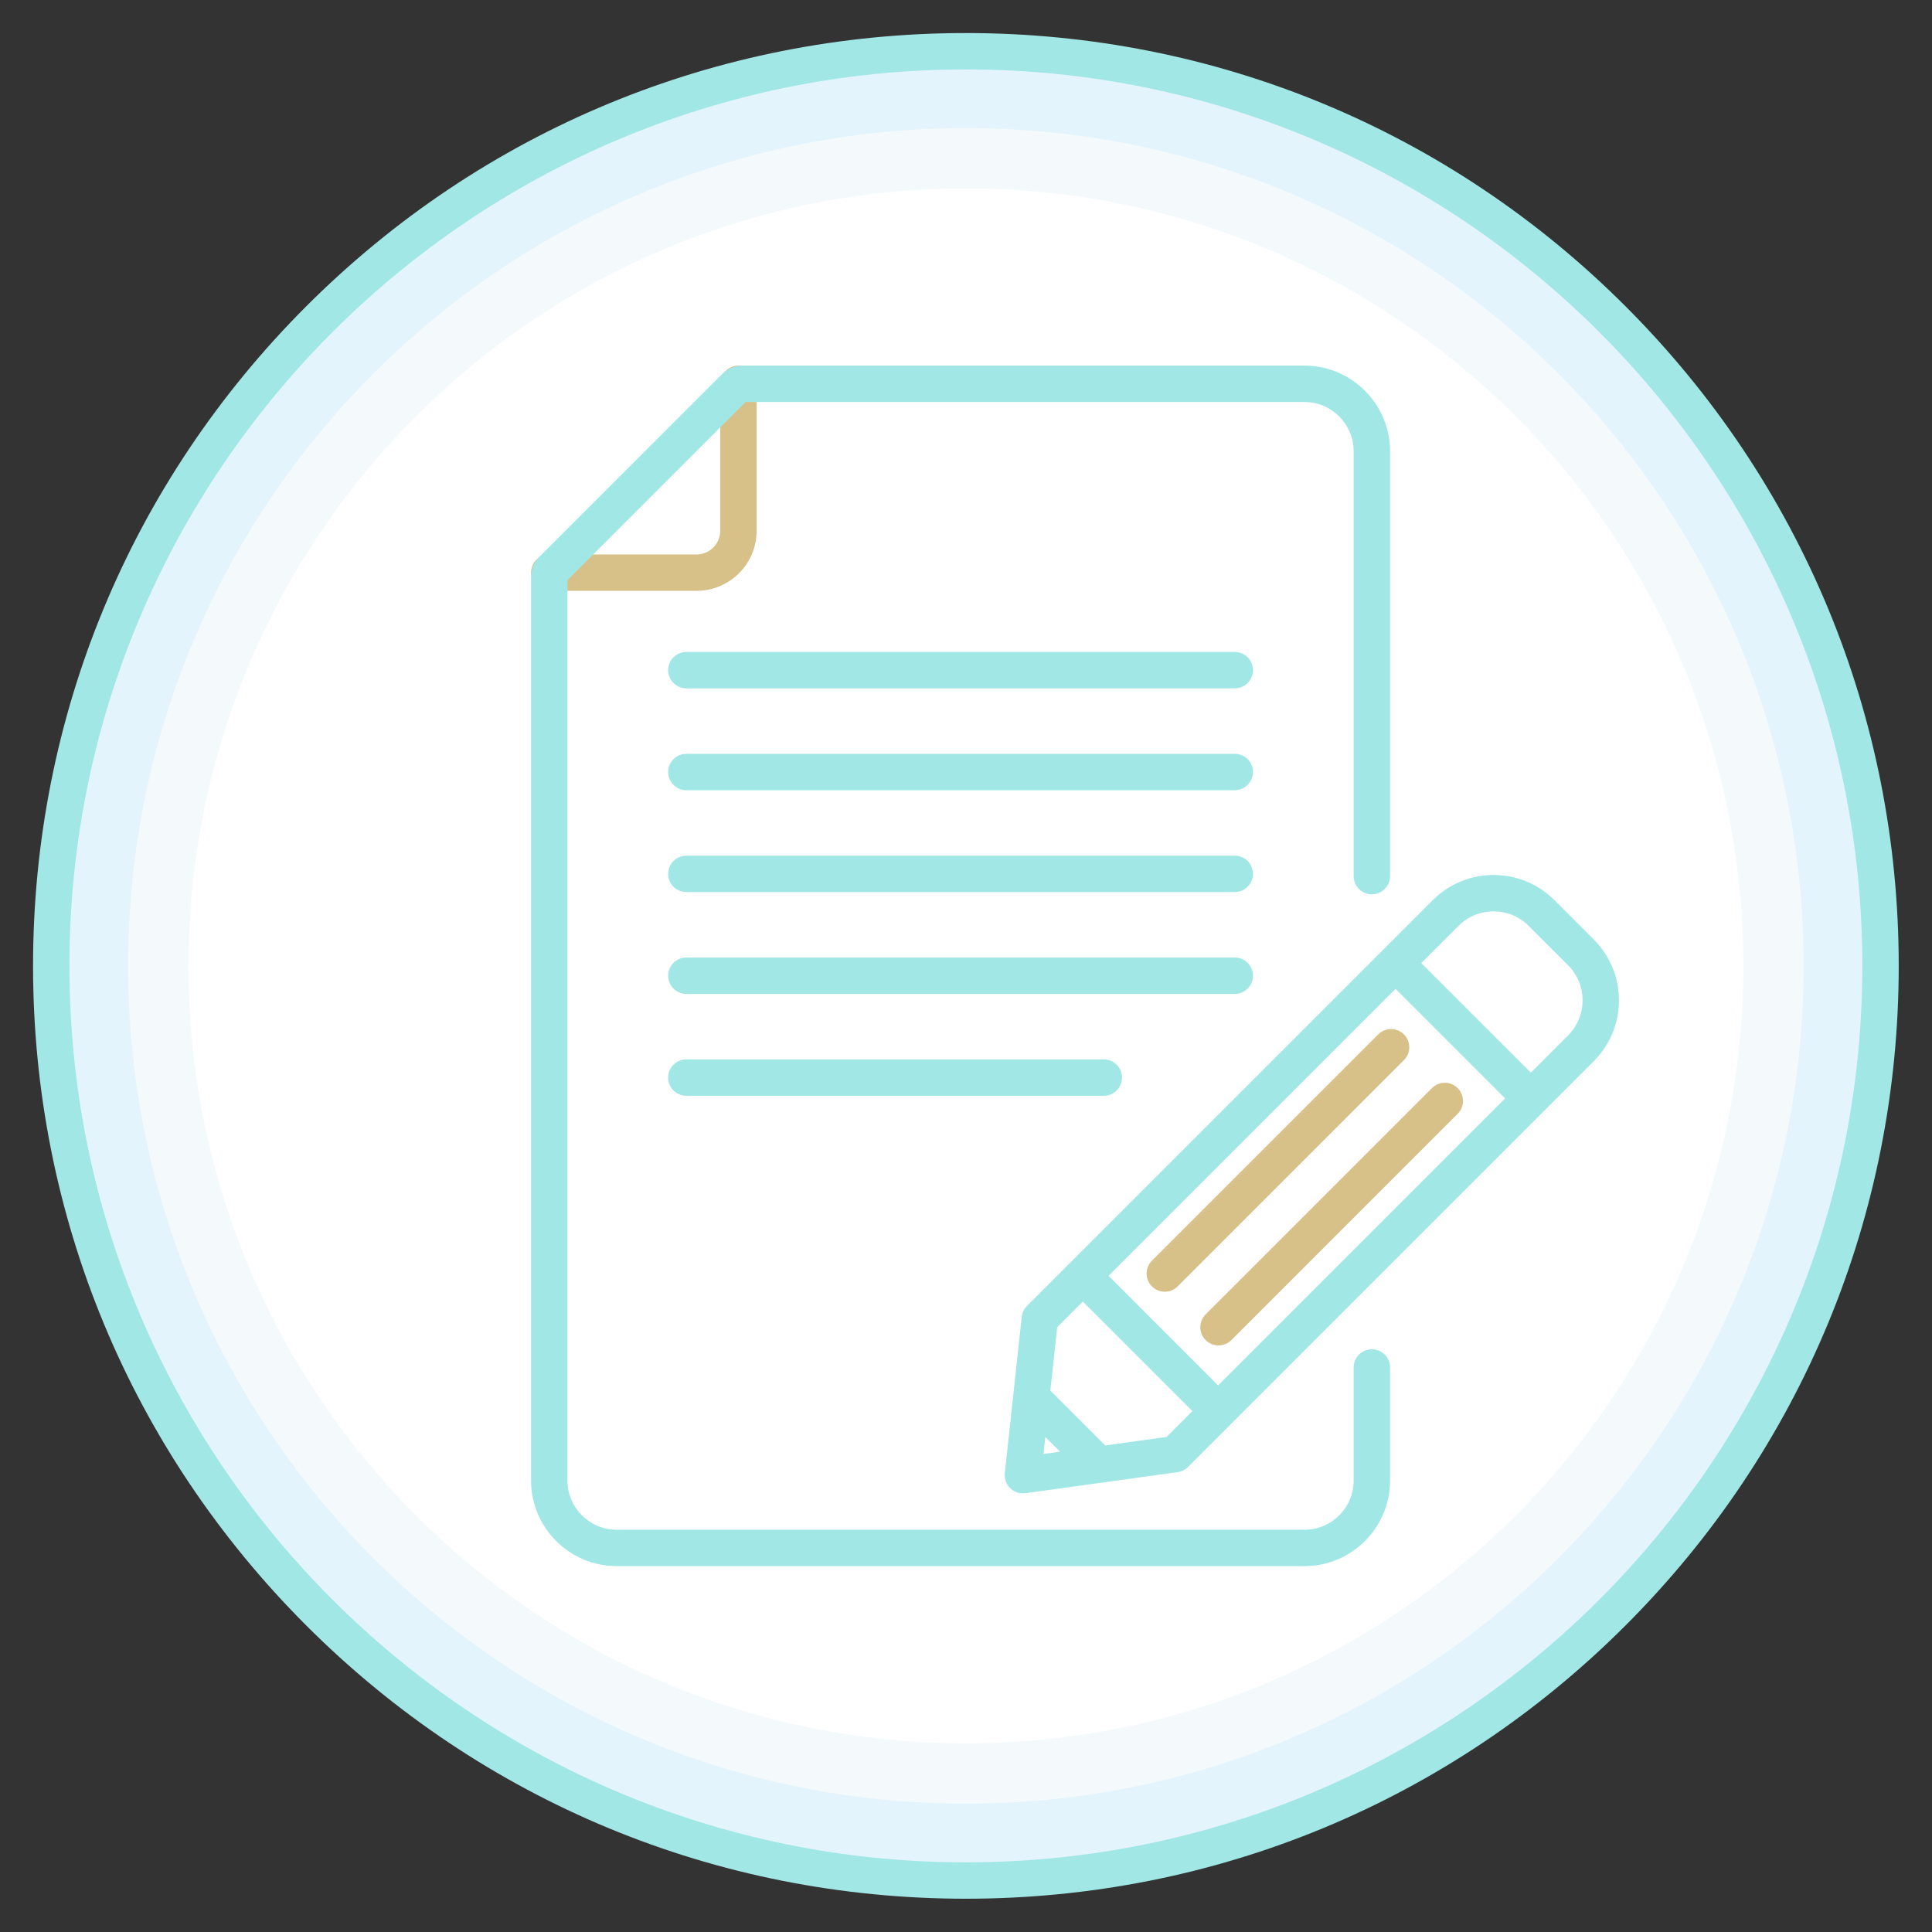
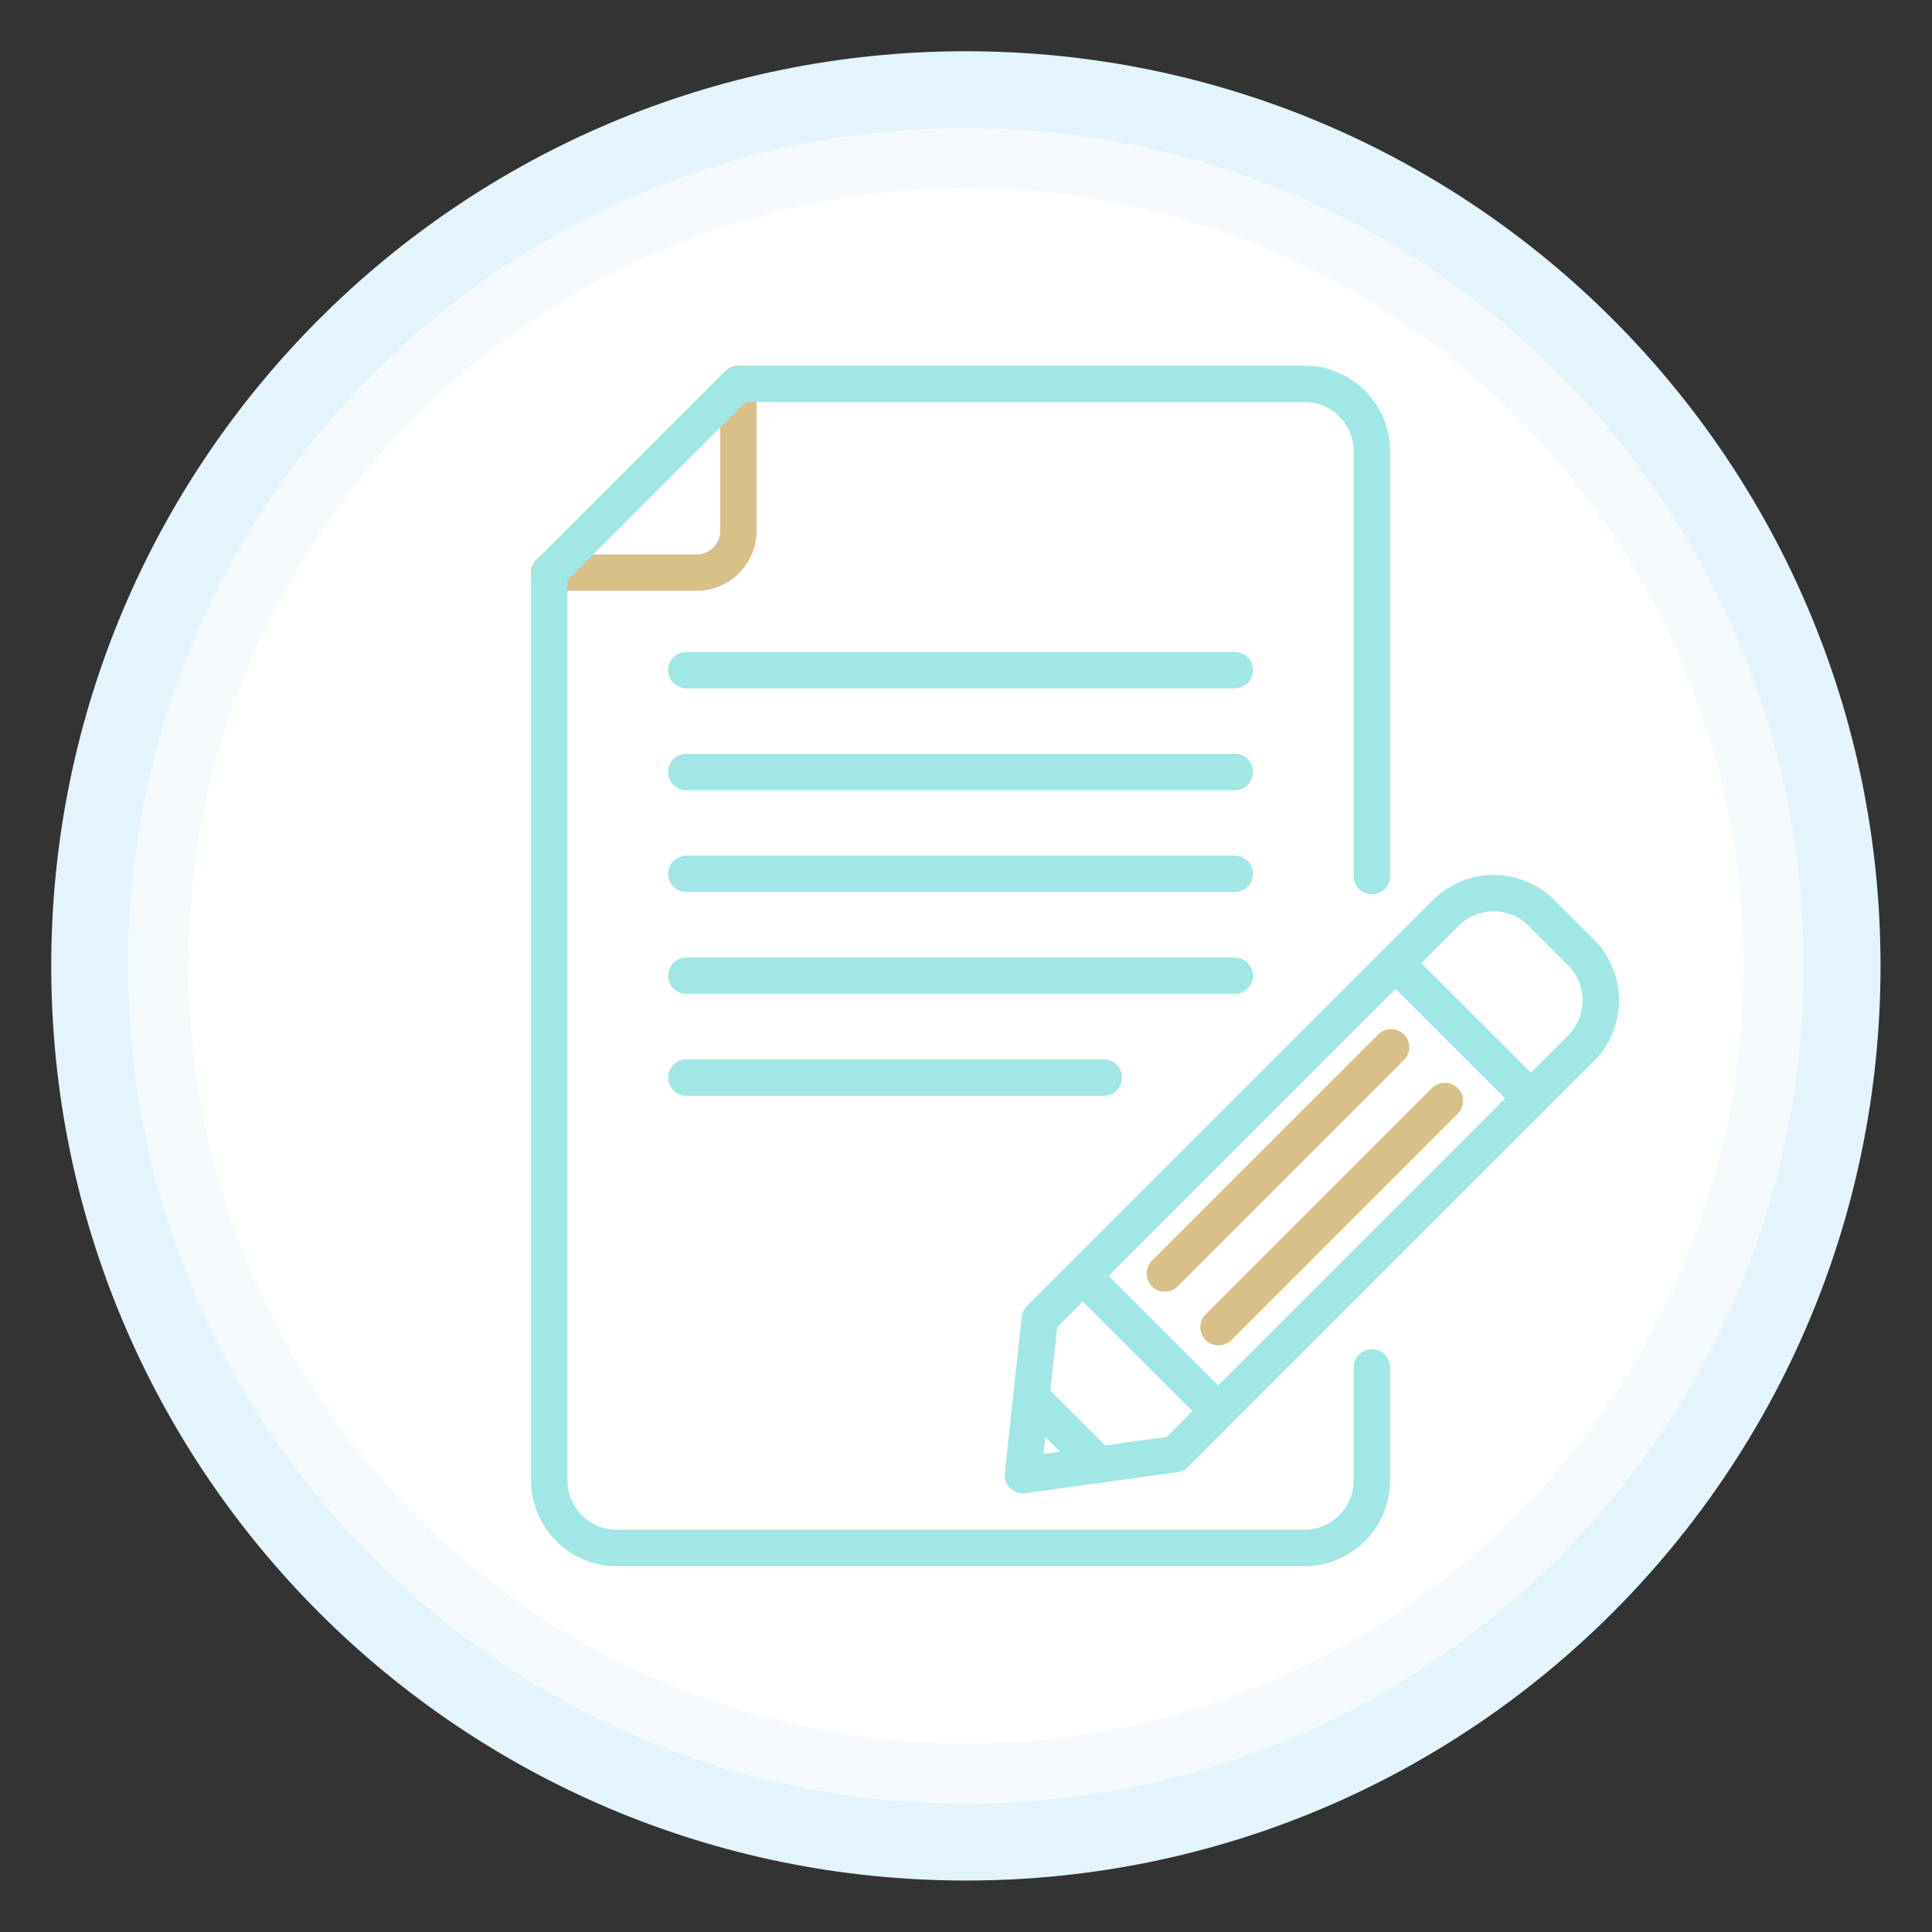
<svg xmlns="http://www.w3.org/2000/svg" width="1020" viewBox="0 0 765 765" height="1020" preserveAspectRatio="xMidYMid meet">
  <rect x="0" y="0" width="765" height="765" fill="#333333" stroke="none" />
  <defs>
    <clipPath id="e7879bece4">
      <path d="M 293.922 267.547 L 309.625 267.547 L 309.625 283.25 L 293.922 283.25 Z M 293.922 267.547 " clip-rule="nonzero" />
    </clipPath>
    <clipPath id="1803a02cde">
      <path d="M 301.773 267.547 C 297.438 267.547 293.922 271.062 293.922 275.398 C 293.922 279.734 297.438 283.25 301.773 283.25 C 306.109 283.25 309.625 279.734 309.625 275.398 C 309.625 271.062 306.109 267.547 301.773 267.547 Z M 301.773 267.547 " clip-rule="nonzero" />
    </clipPath>
    <clipPath id="e9b3c15367">
      <path d="M 13.086 13.086 L 751.836 13.086 L 751.836 751.836 L 13.086 751.836 Z M 13.086 13.086 " clip-rule="nonzero" />
    </clipPath>
  </defs>
  <g clip-path="url(#e7879bece4)">
    <g clip-path="url(#1803a02cde)">
      <path fill="#c0d1fb" d="M 293.922 267.547 L 309.625 267.547 L 309.625 283.25 L 293.922 283.25 Z M 293.922 267.547 " fill-opacity="1" fill-rule="nonzero" />
    </g>
  </g>
  <path fill="#e4f4fc" d="M 744.621 382.453 C 744.621 182.434 582.477 20.289 382.453 20.289 C 182.434 20.289 20.289 182.434 20.289 382.453 C 20.289 582.477 182.434 744.621 382.453 744.621 C 582.477 744.621 744.621 582.477 744.621 382.453 " fill-opacity="1" fill-rule="nonzero" />
  <g clip-path="url(#e9b3c15367)">
-     <path fill="#a0e7e5" d="M 382.453 27.488 C 186.73 27.488 27.488 186.73 27.488 382.453 C 27.488 578.18 186.73 737.418 382.453 737.418 C 578.18 737.418 737.418 578.18 737.418 382.453 C 737.418 186.73 578.18 27.488 382.453 27.488 Z M 382.453 751.824 C 283.793 751.824 191.039 713.402 121.273 643.637 C 51.508 573.871 13.086 481.117 13.086 382.453 C 13.086 283.793 51.508 191.039 121.273 121.273 C 191.039 51.508 283.793 13.086 382.453 13.086 C 481.117 13.086 573.871 51.508 643.637 121.273 C 713.402 191.039 751.824 283.793 751.824 382.453 C 751.824 481.117 713.402 573.871 643.637 643.637 C 573.871 713.402 481.117 751.824 382.453 751.824 " fill-opacity="1" fill-rule="nonzero" />
-   </g>
+     </g>
  <path fill="#f4fafc" d="M 714.168 382.453 C 714.168 199.254 565.652 50.742 382.453 50.742 C 199.254 50.742 50.742 199.254 50.742 382.453 C 50.742 565.652 199.254 714.168 382.453 714.168 C 565.652 714.168 714.168 565.652 714.168 382.453 " fill-opacity="1" fill-rule="nonzero" />
  <path fill="#ffffff" d="M 690.297 382.453 C 690.297 212.438 552.473 74.613 382.453 74.613 C 212.438 74.613 74.613 212.438 74.613 382.453 C 74.613 552.473 212.438 690.297 382.453 690.297 C 552.473 690.297 690.297 552.473 690.297 382.453 " fill-opacity="1" fill-rule="nonzero" />
  <path fill="#d8c089" d="M 292.383 144.781 C 288.402 144.781 285.18 148.012 285.18 151.984 L 285.18 210.188 C 285.18 215.352 280.98 219.551 275.816 219.551 L 217.48 219.551 C 213.5 219.551 210.277 222.777 210.277 226.754 C 210.277 230.734 213.5 233.953 217.48 233.953 L 275.816 233.953 C 288.922 233.953 299.586 223.293 299.586 210.188 L 299.586 151.984 C 299.586 148.012 296.355 144.781 292.383 144.781 " fill-opacity="1" fill-rule="nonzero" />
  <path fill="#d8c089" d="M 555.91 409.586 C 553.102 406.77 548.543 406.77 545.727 409.586 L 456.129 499.18 C 453.32 501.996 453.32 506.559 456.129 509.367 C 457.531 510.777 459.375 511.477 461.223 511.477 C 463.066 511.477 464.906 510.777 466.316 509.367 L 555.91 419.766 C 558.723 416.953 558.723 412.395 555.91 409.586 " fill-opacity="1" fill-rule="nonzero" />
  <path fill="#d8c089" d="M 577.172 430.844 C 574.359 428.027 569.801 428.027 566.992 430.844 L 477.387 520.441 C 474.578 523.258 474.578 527.816 477.387 530.633 C 478.797 532.035 480.637 532.734 482.48 532.734 C 484.328 532.734 486.164 532.035 487.574 530.633 L 577.172 441.031 C 579.988 438.215 579.988 433.656 577.172 430.844 " fill-opacity="1" fill-rule="nonzero" />
  <path fill="#a0e7e5" d="M 488.918 258.152 L 271.766 258.152 C 267.793 258.152 264.562 261.375 264.562 265.355 C 264.562 269.328 267.793 272.559 271.766 272.559 L 488.918 272.559 C 492.891 272.559 496.121 269.328 496.121 265.355 C 496.121 261.375 492.891 258.152 488.918 258.152 " fill-opacity="1" fill-rule="nonzero" />
  <path fill="#a0e7e5" d="M 543.199 534.262 C 539.223 534.262 535.996 537.48 535.996 541.461 L 535.996 586.23 C 535.996 596.977 527.258 605.723 516.512 605.723 L 244.172 605.723 C 233.426 605.723 224.684 596.977 224.684 586.23 L 224.684 229.734 L 295.23 159.188 L 516.512 159.188 C 527.258 159.188 535.996 167.934 535.996 178.68 L 535.996 346.918 C 535.996 350.895 539.223 354.121 543.199 354.121 C 547.18 354.121 550.402 350.895 550.402 346.918 L 550.402 178.68 C 550.402 159.992 535.199 144.781 516.512 144.781 L 293.789 144.781 C 290.871 144.781 288.125 145.922 286.062 147.984 L 213.48 220.566 C 211.414 222.629 210.277 225.375 210.277 228.297 L 210.277 586.23 C 210.277 604.918 225.48 620.125 244.172 620.125 L 516.512 620.125 C 535.199 620.125 550.402 604.918 550.402 586.23 L 550.402 541.461 C 550.402 537.48 547.18 534.262 543.199 534.262 " fill-opacity="1" fill-rule="nonzero" />
  <path fill="#a0e7e5" d="M 488.918 298.484 L 271.766 298.484 C 267.793 298.484 264.562 301.707 264.562 305.688 C 264.562 309.66 267.793 312.891 271.766 312.891 L 488.918 312.891 C 492.891 312.891 496.121 309.66 496.121 305.688 C 496.121 301.707 492.891 298.484 488.918 298.484 " fill-opacity="1" fill-rule="nonzero" />
  <path fill="#a0e7e5" d="M 271.766 419.48 C 267.793 419.48 264.562 422.703 264.562 426.684 C 264.562 430.656 267.793 433.887 271.766 433.887 L 437.062 433.887 C 441.035 433.887 444.266 430.656 444.266 426.684 C 444.266 422.703 441.035 419.48 437.062 419.48 L 271.766 419.48 " fill-opacity="1" fill-rule="nonzero" />
  <path fill="#a0e7e5" d="M 496.121 386.352 C 496.121 382.371 492.891 379.148 488.918 379.148 L 271.766 379.148 C 267.793 379.148 264.562 382.371 264.562 386.352 C 264.562 390.324 267.793 393.555 271.766 393.555 L 488.918 393.555 C 492.891 393.555 496.121 390.324 496.121 386.352 " fill-opacity="1" fill-rule="nonzero" />
  <path fill="#a0e7e5" d="M 488.918 338.816 L 271.766 338.816 C 267.793 338.816 264.562 342.039 264.562 346.02 C 264.562 349.992 267.793 353.223 271.766 353.223 L 488.918 353.223 C 492.891 353.223 496.121 349.992 496.121 346.02 C 496.121 342.039 492.891 338.816 488.918 338.816 " fill-opacity="1" fill-rule="nonzero" />
  <path fill="#a0e7e5" d="M 620.906 409.984 L 606.148 424.734 L 562.766 381.355 L 577.52 366.602 C 585.176 358.945 597.645 358.945 605.297 366.602 L 620.906 382.203 C 628.559 389.863 628.559 402.324 620.906 409.984 Z M 461.91 568.973 L 437.617 572.336 L 415.898 550.617 L 418.613 525.508 L 428.754 515.367 L 472.133 558.746 Z M 413.906 568.996 L 419.719 574.812 L 413.18 575.719 Z M 482.32 548.562 L 438.941 505.18 L 552.582 391.539 L 595.961 434.922 Z M 631.086 372.02 L 615.488 356.418 C 602.211 343.137 580.609 343.137 567.34 356.418 L 406.633 517.117 C 405.469 518.281 404.742 519.805 404.57 521.438 L 397.867 583.336 C 397.629 585.543 398.422 587.734 400.016 589.285 C 401.367 590.598 403.172 591.316 405.031 591.316 C 405.359 591.316 405.688 591.293 406.016 591.254 L 466.281 582.914 C 467.832 582.695 469.281 581.973 470.387 580.867 L 487.406 563.848 C 487.406 563.848 487.414 563.848 487.414 563.84 C 487.418 563.84 487.418 563.832 487.418 563.832 L 631.086 420.168 C 644.363 406.891 644.363 385.289 631.086 372.02 " fill-opacity="1" fill-rule="nonzero" />
</svg>